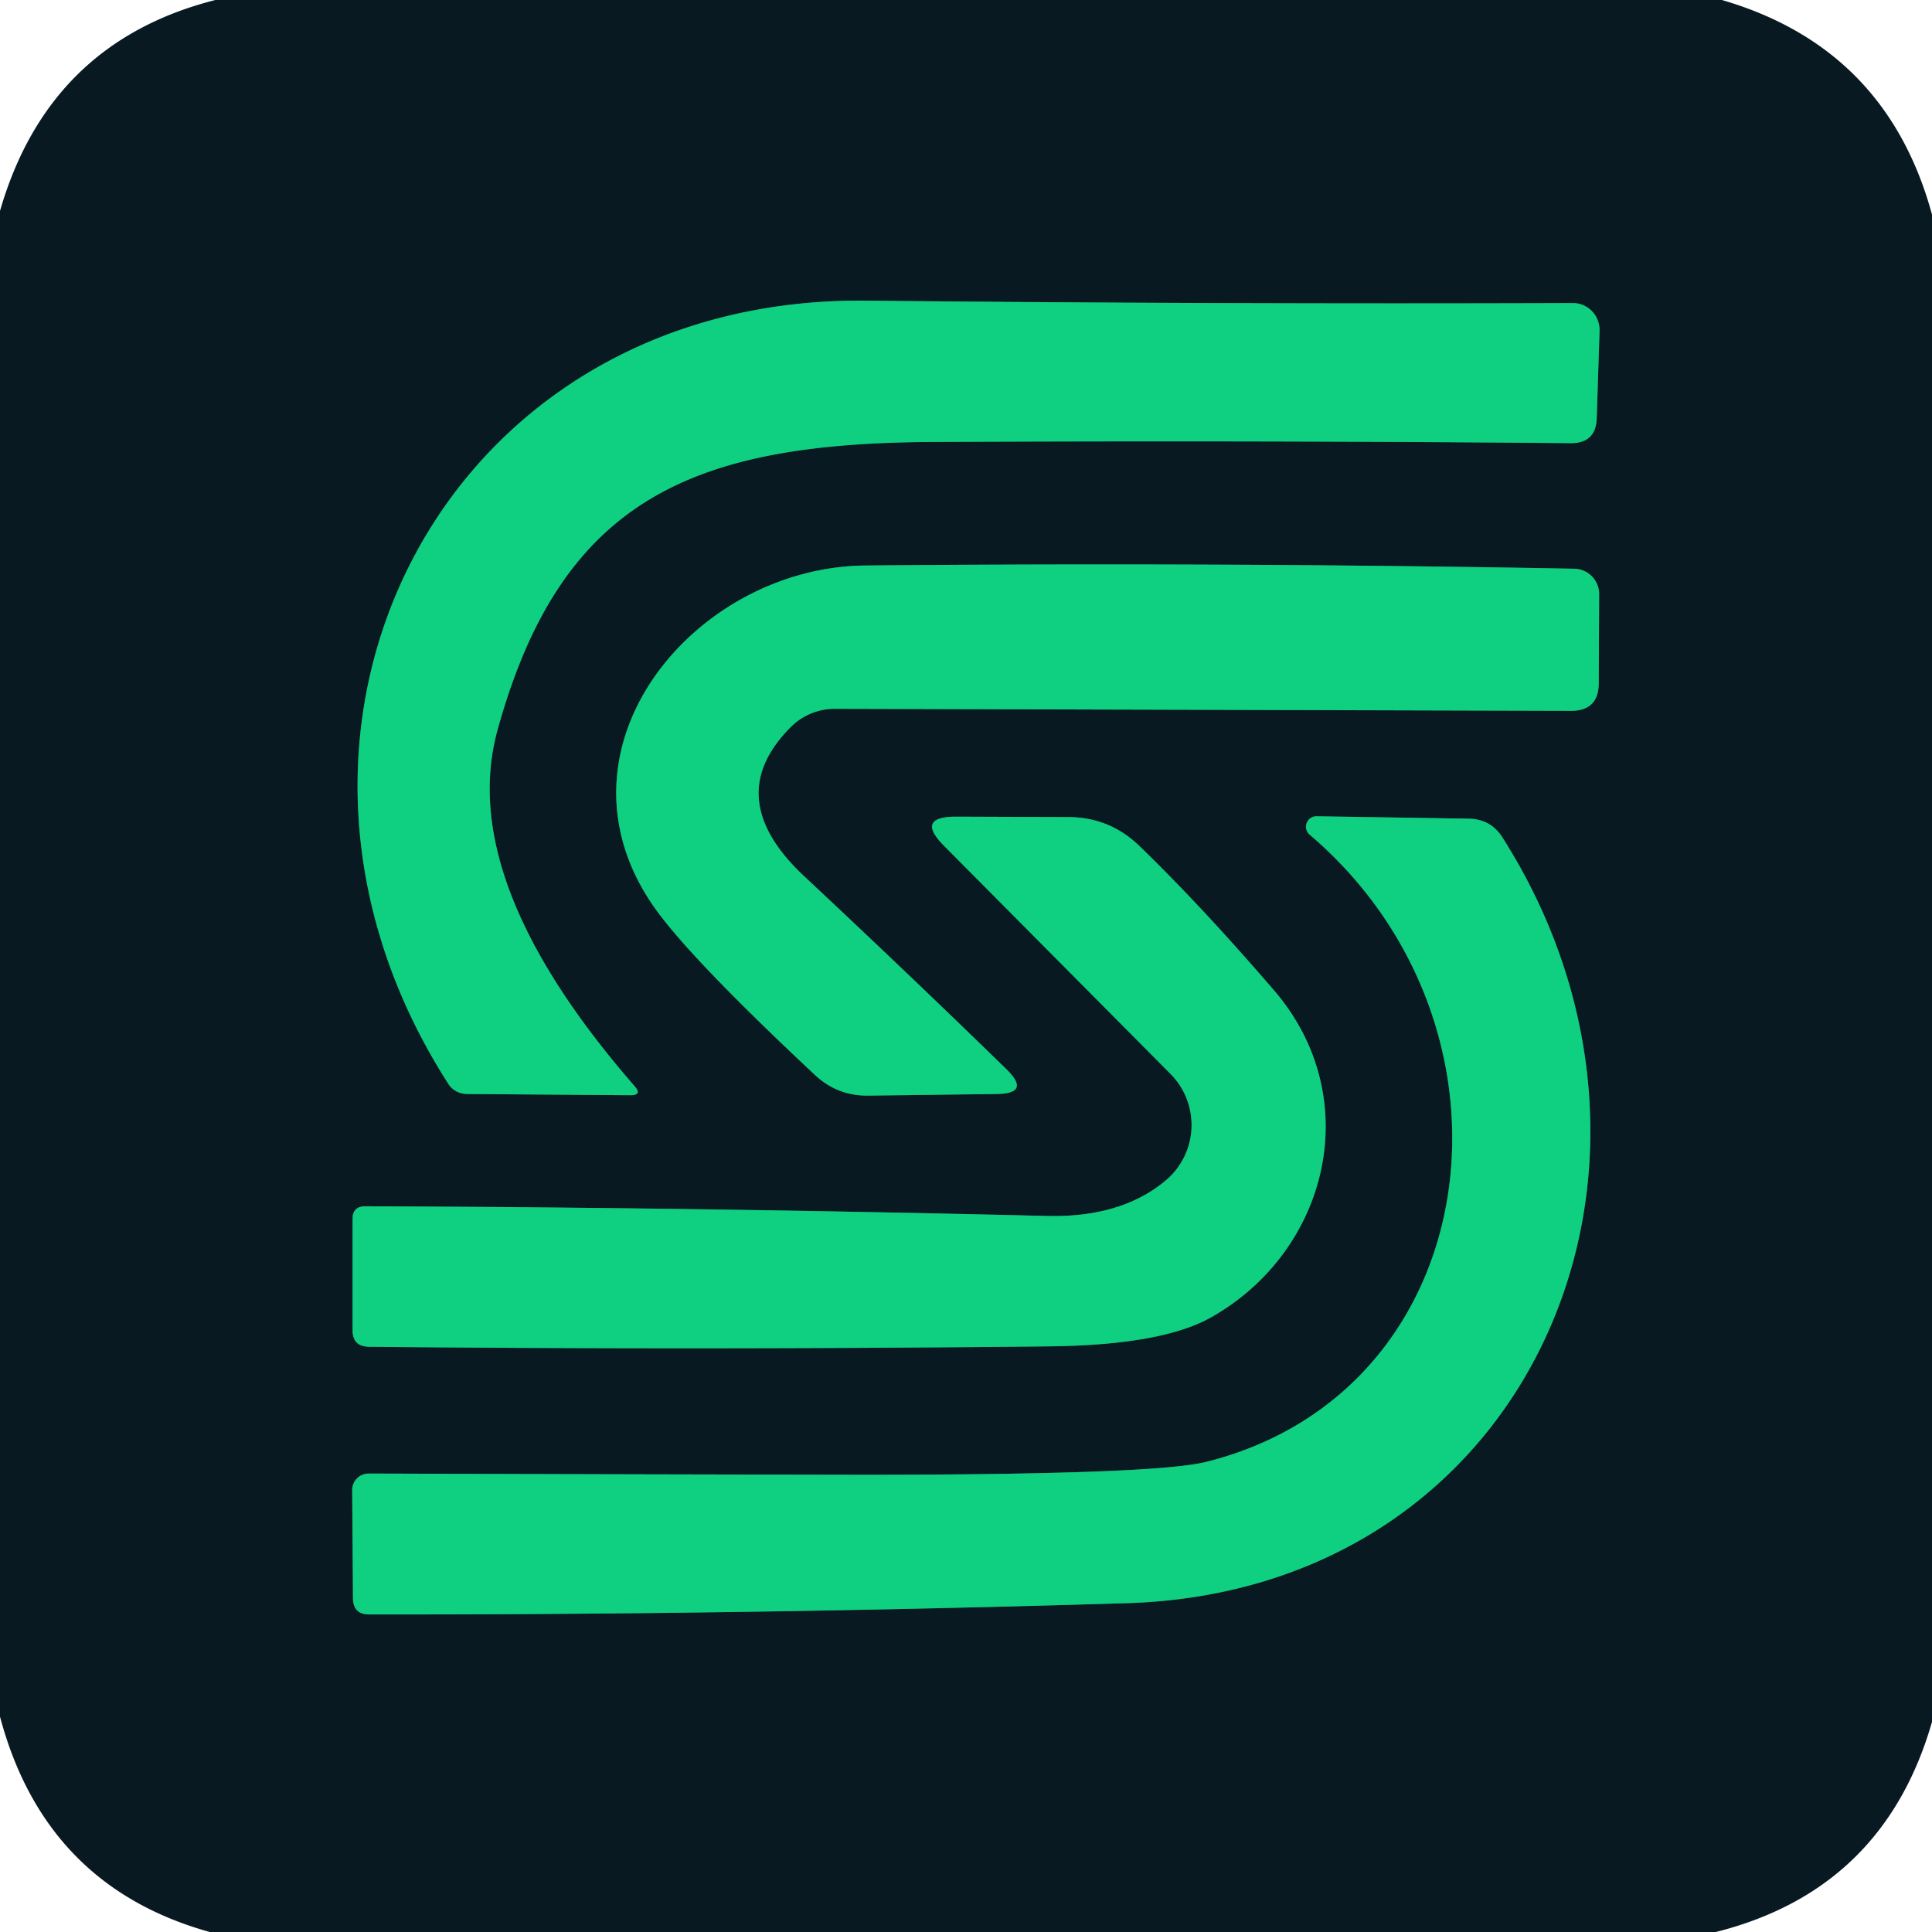
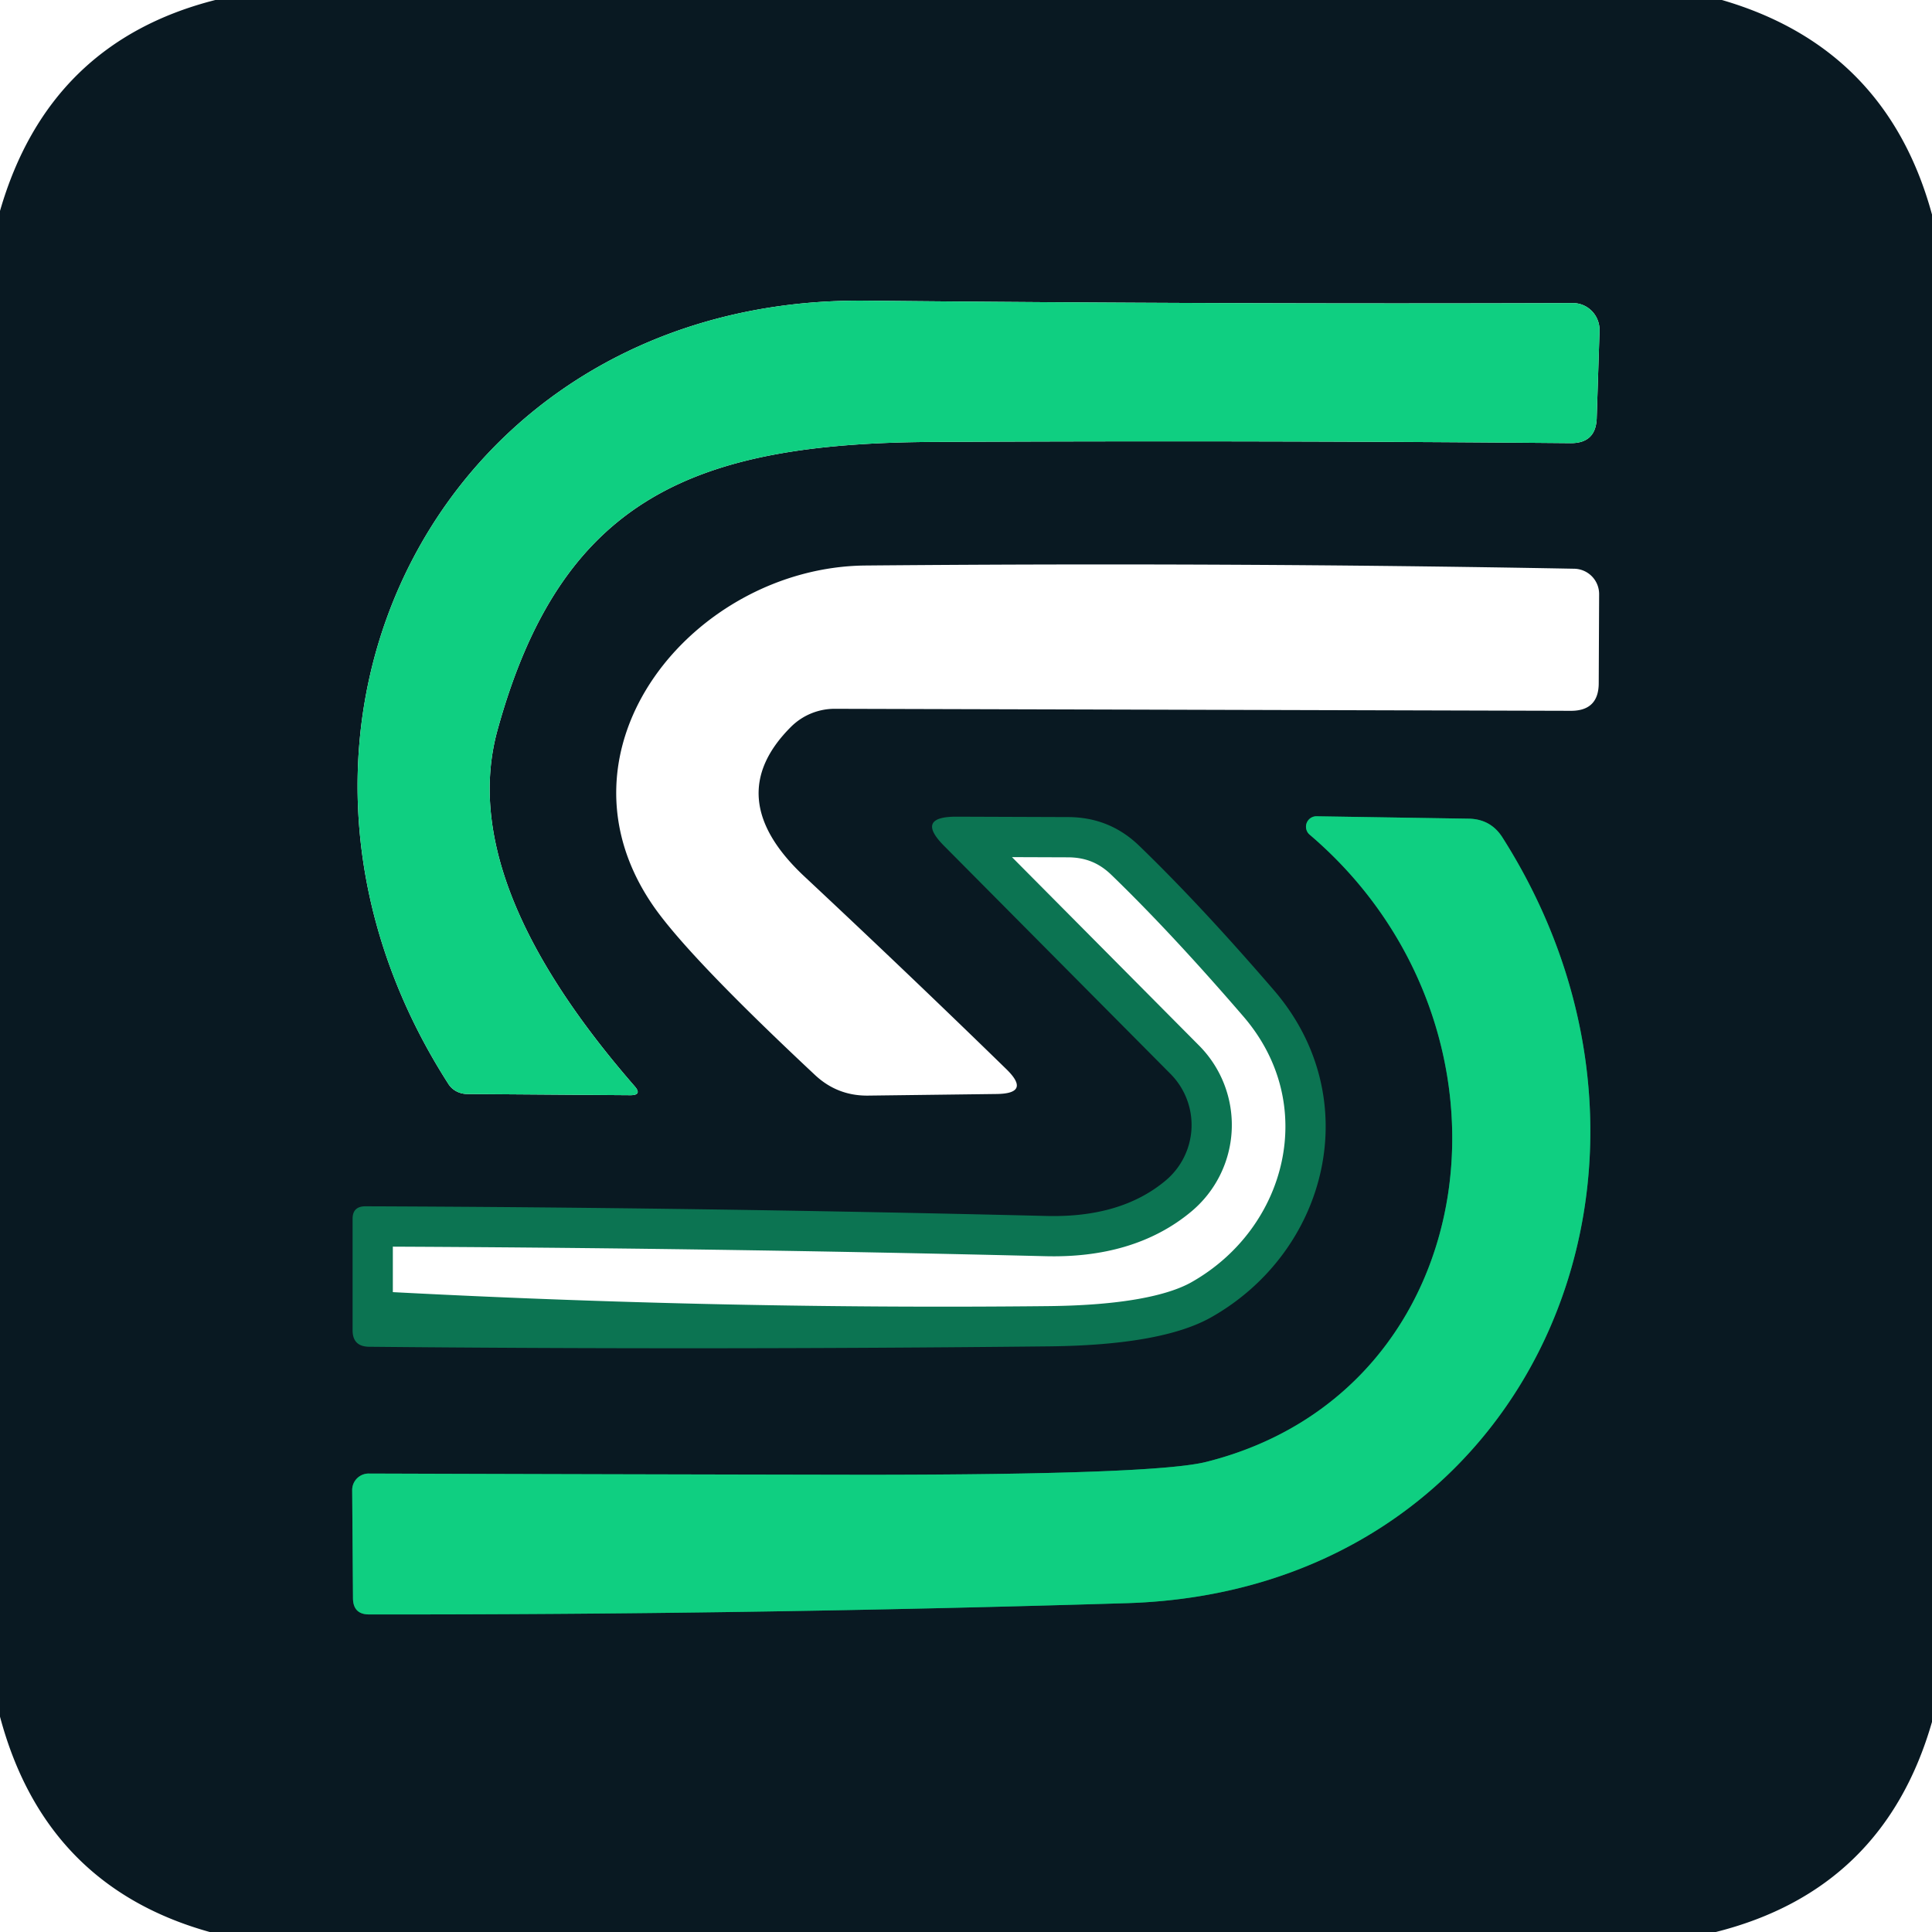
<svg xmlns="http://www.w3.org/2000/svg" version="1.1" viewBox="0.00 0.00 48.00 48.00">
  <g stroke-width="2.00" fill="none" stroke-linecap="butt">
-     <path stroke="#0c7452" vector-effect="non-scaling-stroke" d="   M 15.77 26.99   Q 11.33 21.89 12.36 18.14   C 13.95 12.37 17.24 11.01 23.18 10.98   Q 31.25 10.94 39.03 11.01   Q 39.65 11.01 39.67 10.39   L 39.74 8.22   A 0.67 0.66 -89.2 0 0 39.08 7.53   Q 30.45 7.56 21.50 7.47   C 11.01 7.37 5.49 18.13 11.14 26.93   A 0.57 0.53 -13.9 0 0 11.59 27.18   L 15.66 27.21   Q 15.96 27.21 15.77 26.99" />
-     <path stroke="#0c7452" vector-effect="non-scaling-stroke" d="   M 19.65 18.06   A 1.54 1.54 0.0 0 1 20.76 17.61   L 39.03 17.66   Q 39.72 17.66 39.72 16.97   L 39.73 14.76   A 0.63 0.63 0.0 0 0 39.11 14.13   Q 30.52 13.97 21.50 14.05   C 17.25 14.09 13.51 18.59 16.24 22.52   Q 17.11 23.77 20.24 26.70   Q 20.80 27.23 21.57 27.22   L 24.76 27.18   Q 25.62 27.17 25.01 26.57   Q 22.62 24.24 19.99 21.78   Q 17.89 19.82 19.65 18.06" />
-     <path stroke="#0c7452" vector-effect="non-scaling-stroke" d="   M 28.96 29.33   Q 27.85 30.26 25.99 30.21   Q 17.39 30.00 9.08 29.97   Q 8.76 29.97 8.76 30.28   L 8.76 33.05   Q 8.76 33.45 9.16 33.46   Q 17.51 33.54 26.06 33.45   Q 28.84 33.42 30.07 32.74   C 33.00 31.10 33.96 27.27 31.64 24.59   Q 29.83 22.49 28.31 21.02   Q 27.57 20.30 26.53 20.30   L 23.76 20.29   Q 22.73 20.29 23.46 21.02   L 29.08 26.68   A 1.80 1.80 0.0 0 1 28.96 29.33" />
+     <path stroke="#0c7452" vector-effect="non-scaling-stroke" d="   M 28.96 29.33   Q 27.85 30.26 25.99 30.21   Q 17.39 30.00 9.08 29.97   Q 8.76 29.97 8.76 30.28   L 8.76 33.05   Q 17.51 33.54 26.06 33.45   Q 28.84 33.42 30.07 32.74   C 33.00 31.10 33.96 27.27 31.64 24.59   Q 29.83 22.49 28.31 21.02   Q 27.57 20.30 26.53 20.30   L 23.76 20.29   Q 22.73 20.29 23.46 21.02   L 29.08 26.68   A 1.80 1.80 0.0 0 1 28.96 29.33" />
    <path stroke="#0c7452" vector-effect="non-scaling-stroke" d="   M 32.53 20.73   C 38.13 25.49 36.98 34.56 29.97 36.32   Q 28.70 36.64 21.45 36.64   Q 15.24 36.63 9.17 36.61   A 0.41 0.41 0.0 0 0 8.75 37.02   L 8.77 39.72   Q 8.78 40.11 9.17 40.11   Q 18.46 40.12 28.00 39.83   C 38.02 39.52 42.54 29.01 37.33 20.81   Q 37.04 20.35 36.49 20.34   L 32.70 20.28   A 0.26 0.26 0.0 0 0 32.53 20.73" />
  </g>
  <path fill="#091922" d="   M 5.35 0.00   L 42.78 0.00   Q 46.87 1.19 48.00 5.33   L 48.00 42.78   Q 46.80 46.95 42.63 48.00   L 5.21 48.00   Q 1.12 46.86 0.00 42.65   L 0.00 5.24   Q 1.21 1.05 5.35 0.00   Z   M 15.77 26.99   Q 11.33 21.89 12.36 18.14   C 13.95 12.37 17.24 11.01 23.18 10.98   Q 31.25 10.94 39.03 11.01   Q 39.65 11.01 39.67 10.39   L 39.74 8.22   A 0.67 0.66 -89.2 0 0 39.08 7.53   Q 30.45 7.56 21.50 7.47   C 11.01 7.37 5.49 18.13 11.14 26.93   A 0.57 0.53 -13.9 0 0 11.59 27.18   L 15.66 27.21   Q 15.96 27.21 15.77 26.99   Z   M 19.65 18.06   A 1.54 1.54 0.0 0 1 20.76 17.61   L 39.03 17.66   Q 39.72 17.66 39.72 16.97   L 39.73 14.76   A 0.63 0.63 0.0 0 0 39.11 14.13   Q 30.52 13.97 21.50 14.05   C 17.25 14.09 13.51 18.59 16.24 22.52   Q 17.11 23.77 20.24 26.70   Q 20.80 27.23 21.57 27.22   L 24.76 27.18   Q 25.62 27.17 25.01 26.57   Q 22.62 24.24 19.99 21.78   Q 17.89 19.82 19.65 18.06   Z   M 28.96 29.33   Q 27.85 30.26 25.99 30.21   Q 17.39 30.00 9.08 29.97   Q 8.76 29.97 8.76 30.28   L 8.76 33.05   Q 8.76 33.45 9.16 33.46   Q 17.51 33.54 26.06 33.45   Q 28.84 33.42 30.07 32.74   C 33.00 31.10 33.96 27.27 31.64 24.59   Q 29.83 22.49 28.31 21.02   Q 27.57 20.30 26.53 20.30   L 23.76 20.29   Q 22.73 20.29 23.46 21.02   L 29.08 26.68   A 1.80 1.80 0.0 0 1 28.96 29.33   Z   M 32.53 20.73   C 38.13 25.49 36.98 34.56 29.97 36.32   Q 28.70 36.64 21.45 36.64   Q 15.24 36.63 9.17 36.61   A 0.41 0.41 0.0 0 0 8.75 37.02   L 8.77 39.72   Q 8.78 40.11 9.17 40.11   Q 18.46 40.12 28.00 39.83   C 38.02 39.52 42.54 29.01 37.33 20.81   Q 37.04 20.35 36.49 20.34   L 32.70 20.28   A 0.26 0.26 0.0 0 0 32.53 20.73   Z" />
  <path fill="#0fcf81" d="   M 15.77 26.99   Q 15.96 27.21 15.66 27.21   L 11.59 27.18   A 0.57 0.53 -13.9 0 1 11.14 26.93   C 5.49 18.13 11.01 7.37 21.50 7.47   Q 30.45 7.56 39.08 7.53   A 0.67 0.66 -89.2 0 1 39.74 8.22   L 39.67 10.39   Q 39.65 11.01 39.03 11.01   Q 31.25 10.94 23.18 10.98   C 17.24 11.01 13.95 12.37 12.36 18.14   Q 11.33 21.89 15.77 26.99   Z" />
-   <path fill="#0fcf81" d="   M 19.65 18.06   Q 17.89 19.82 19.99 21.78   Q 22.62 24.24 25.01 26.57   Q 25.62 27.17 24.76 27.18   L 21.57 27.22   Q 20.80 27.23 20.24 26.70   Q 17.11 23.77 16.24 22.52   C 13.51 18.59 17.25 14.09 21.50 14.05   Q 30.52 13.97 39.11 14.13   A 0.63 0.63 0.0 0 1 39.73 14.76   L 39.72 16.97   Q 39.72 17.66 39.03 17.66   L 20.76 17.61   A 1.54 1.54 0.0 0 0 19.65 18.06   Z" />
-   <path fill="#0fcf81" d="   M 28.96 29.33   A 1.80 1.80 0.0 0 0 29.08 26.68   L 23.46 21.02   Q 22.73 20.29 23.76 20.29   L 26.53 20.30   Q 27.57 20.30 28.31 21.02   Q 29.83 22.49 31.64 24.59   C 33.96 27.27 33.00 31.10 30.07 32.74   Q 28.84 33.42 26.06 33.45   Q 17.51 33.54 9.16 33.46   Q 8.76 33.45 8.76 33.05   L 8.76 30.28   Q 8.76 29.97 9.08 29.97   Q 17.39 30.00 25.99 30.21   Q 27.85 30.26 28.96 29.33   Z" />
  <path fill="#0fcf81" d="   M 29.97 36.32   C 36.98 34.56 38.13 25.49 32.53 20.73   A 0.26 0.26 0.0 0 1 32.70 20.28   L 36.49 20.34   Q 37.04 20.35 37.33 20.81   C 42.54 29.01 38.02 39.52 28.00 39.83   Q 18.46 40.12 9.17 40.11   Q 8.78 40.11 8.77 39.72   L 8.75 37.02   A 0.41 0.41 0.0 0 1 9.17 36.61   Q 15.24 36.63 21.45 36.64   Q 28.70 36.64 29.97 36.32   Z" />
</svg>